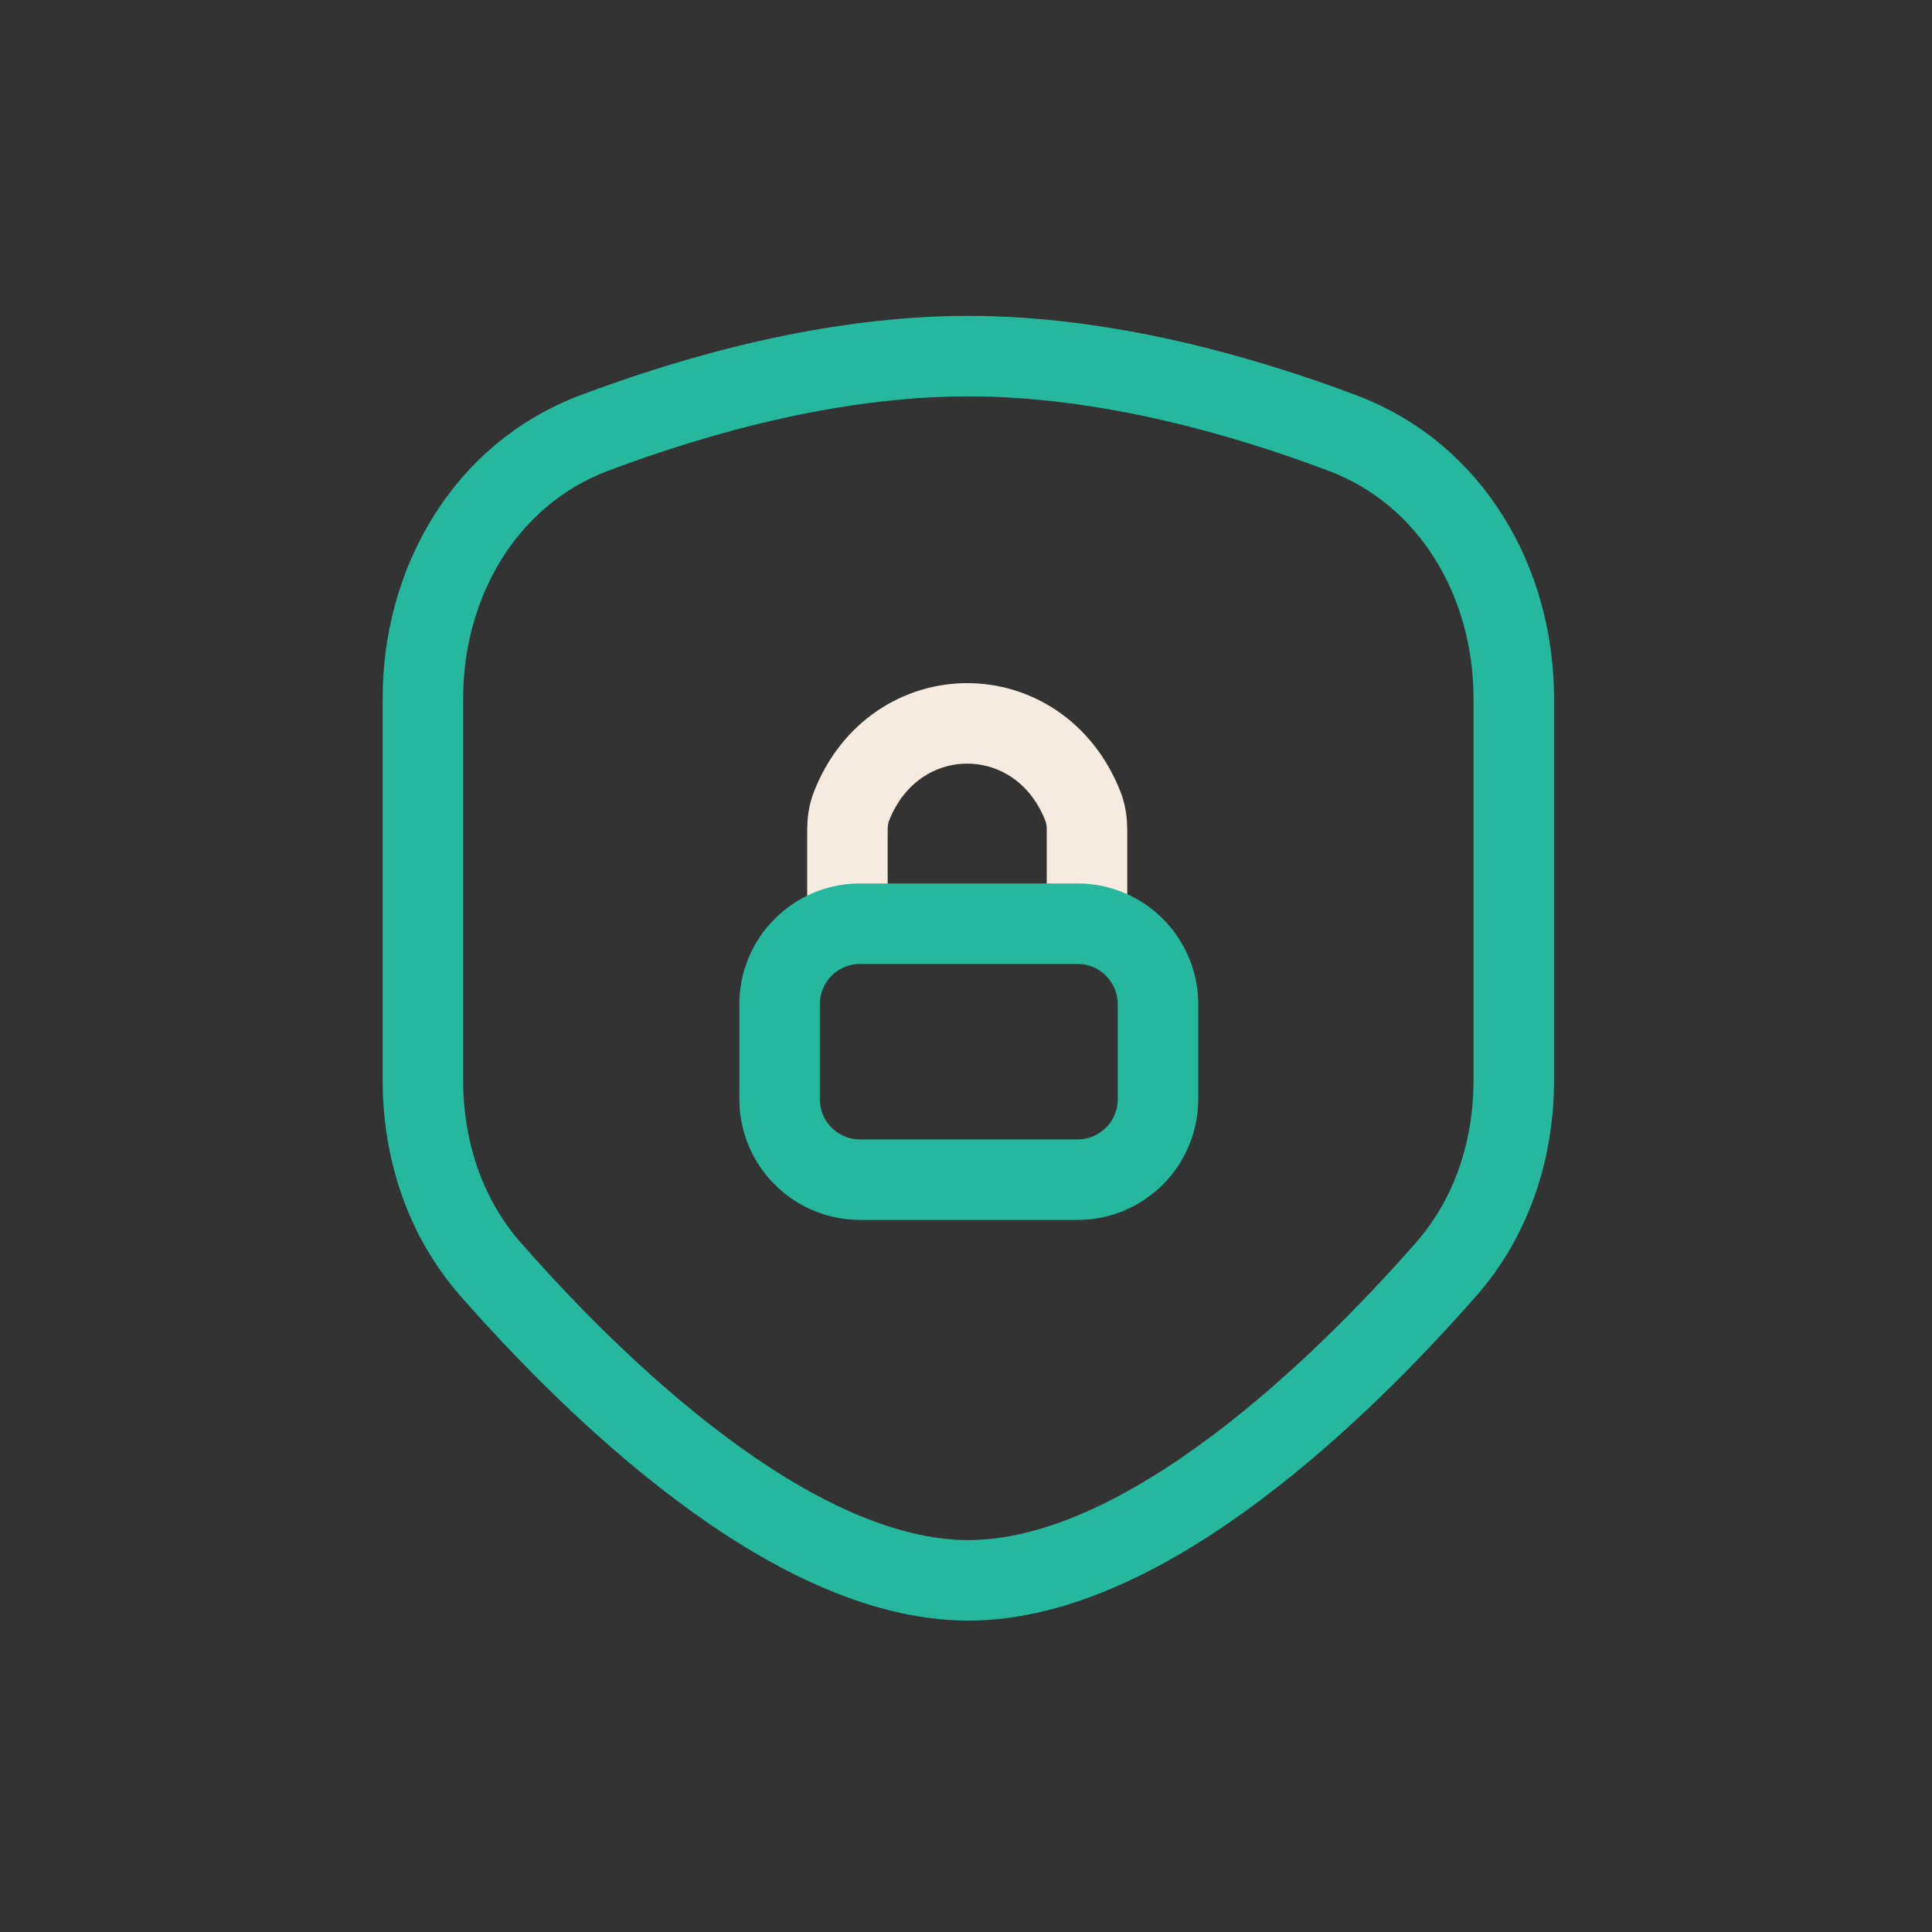
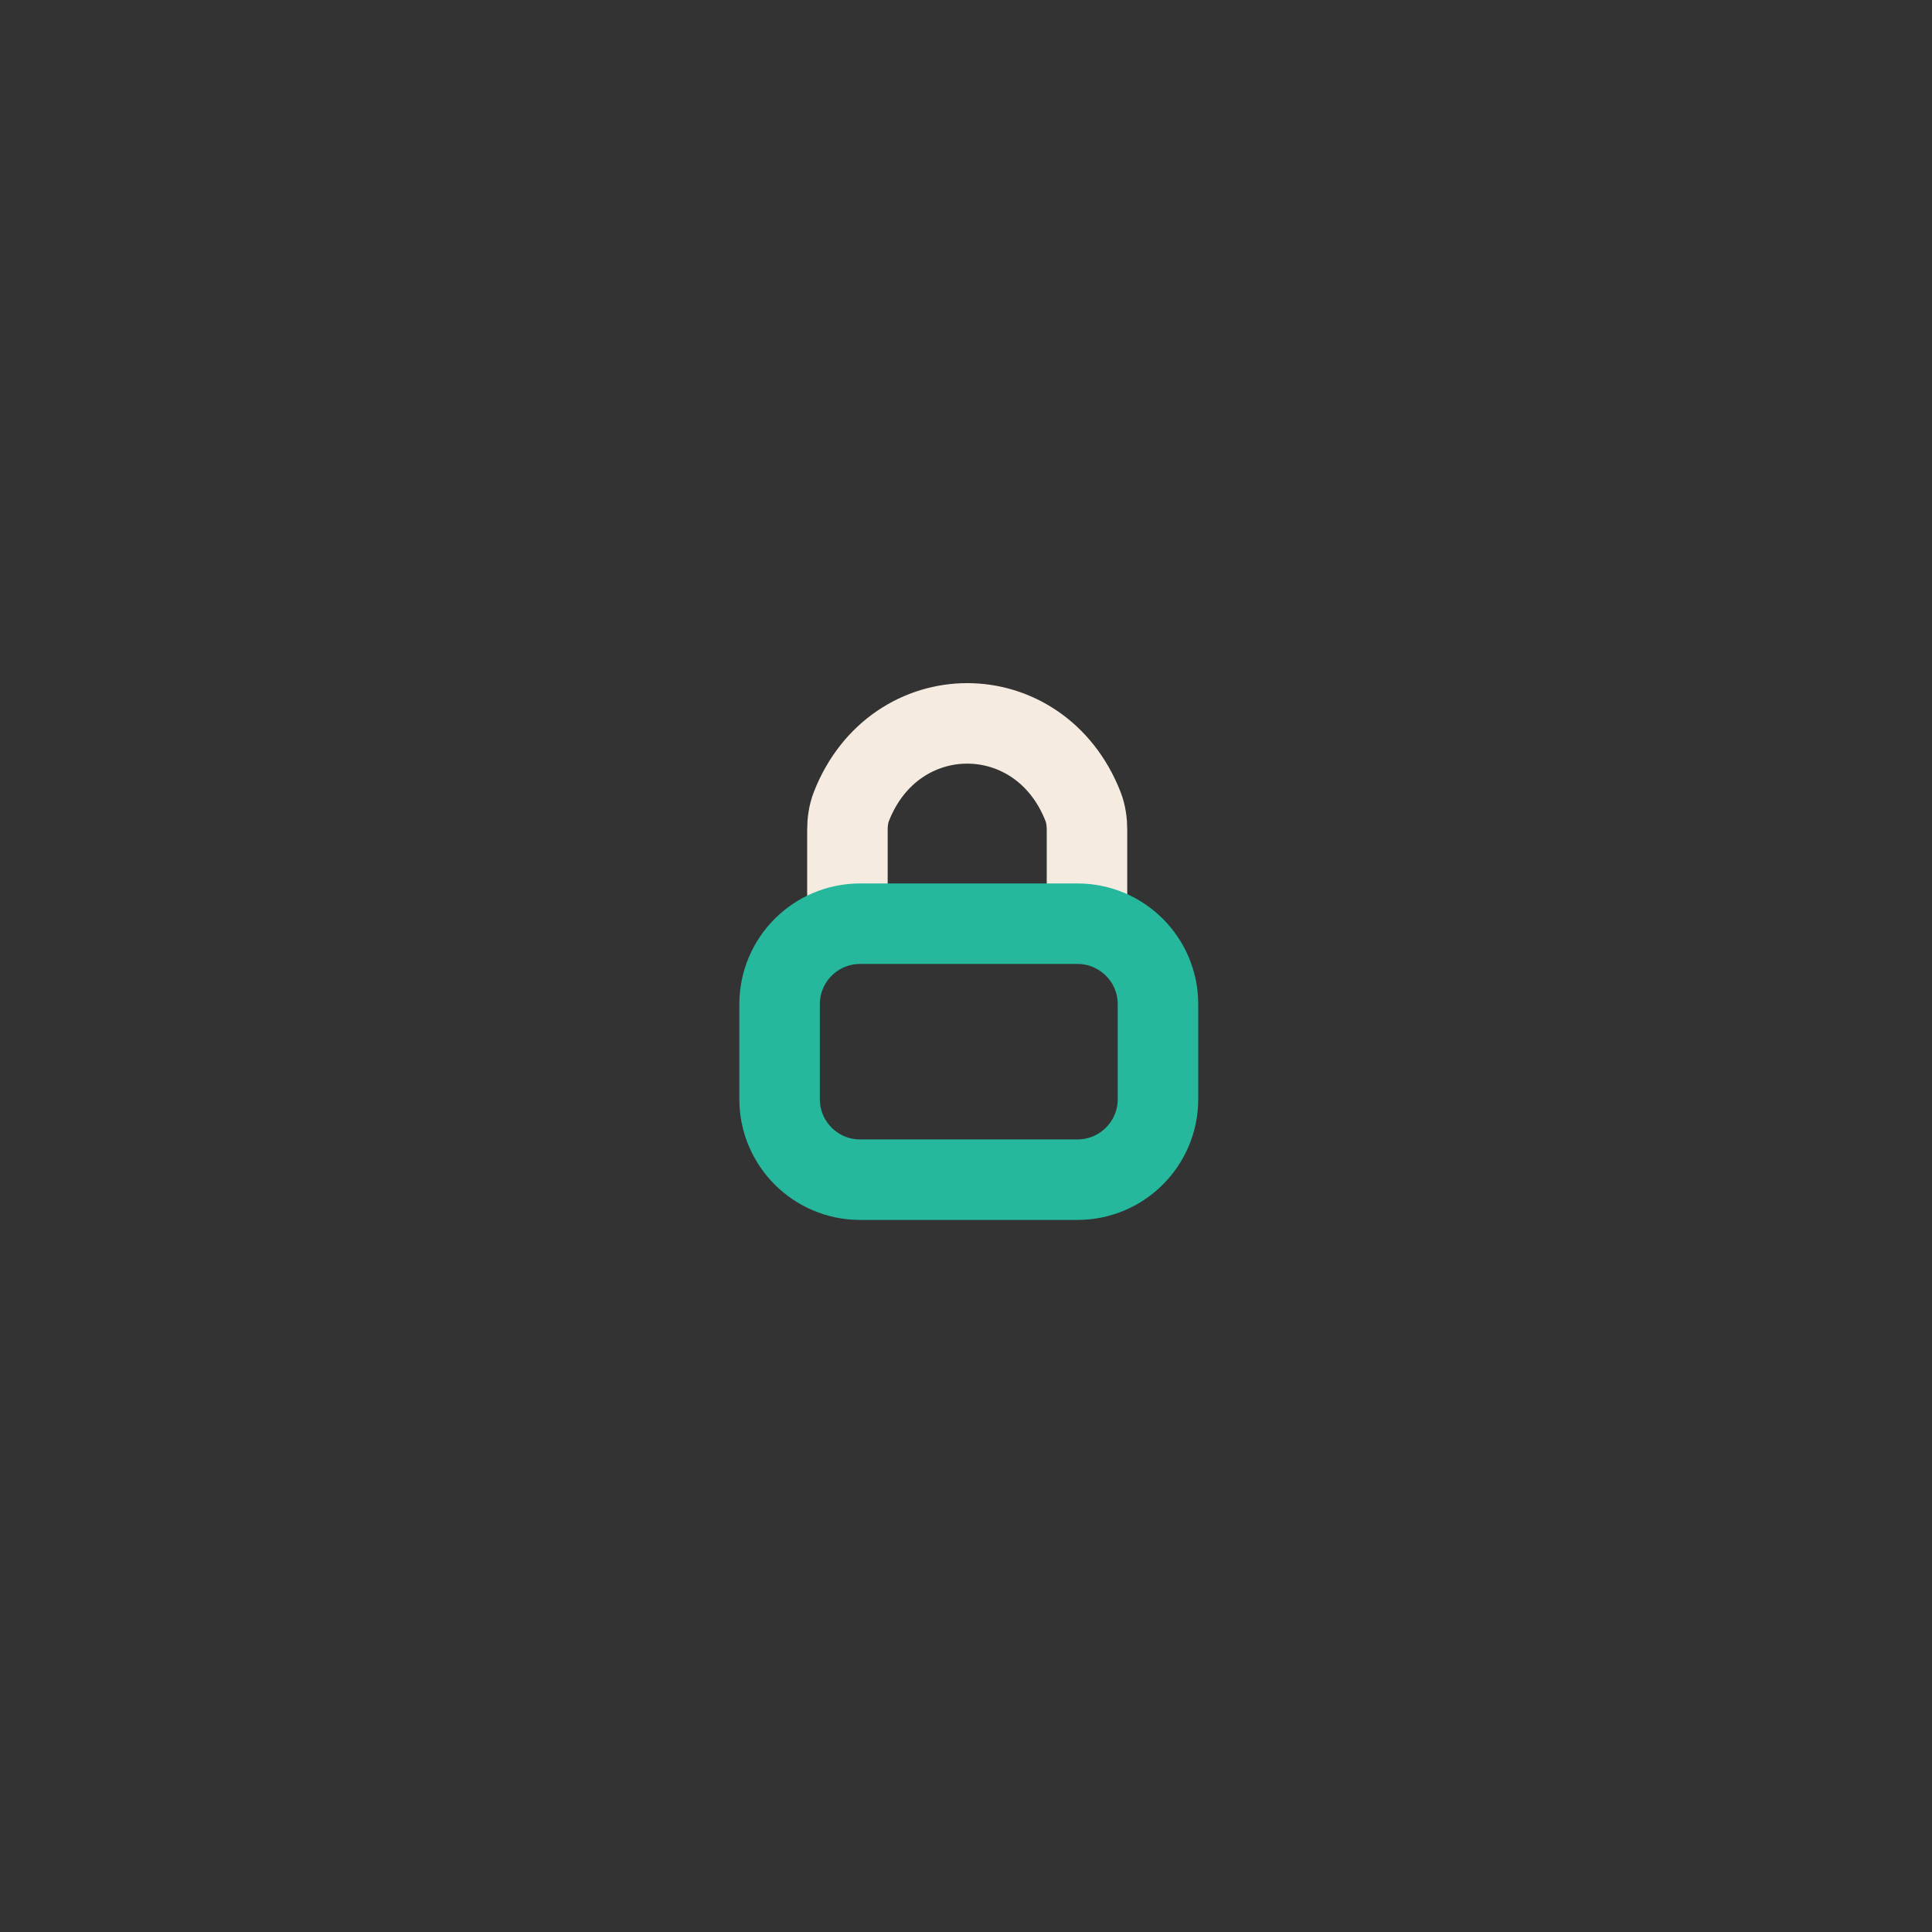
<svg xmlns="http://www.w3.org/2000/svg" width="120" height="120" viewBox="0 0 120 120" fill="none">
  <rect x="0" y="0" width="120" height="120" fill="#333333" stroke="none" />
  <g clip-path="url(#clip0_2208_19107)">
-     <path d="M30.468 78.835C27.63 75.603 26.268 71.406 26.268 67.104V43.371C26.268 36.166 30.138 29.45 36.879 26.907C43.229 24.512 51.687 22.12 60.146 22.12C68.604 22.12 77.063 24.512 83.412 26.907C90.153 29.45 94.023 36.166 94.023 43.371V67.104C94.023 71.406 92.662 75.603 89.823 78.835C83.535 85.996 71.225 98.157 60.146 98.157C49.066 98.157 36.756 85.996 30.468 78.835Z" stroke="#25B89D" stroke-width="5" stroke-linecap="round" stroke-linejoin="round" />
    <path d="M67.515 56.682V51.552C67.515 51.053 67.449 50.553 67.267 50.088C65.919 46.65 62.997 44.931 60.075 44.931C57.153 44.931 54.231 46.65 52.883 50.088C52.701 50.553 52.635 51.053 52.635 51.552L52.635 56.682" stroke="#F5EBE0" stroke-width="5" stroke-linecap="round" stroke-linejoin="round" />
    <path d="M66.924 57.373H53.422C50.66 57.373 48.422 59.612 48.422 62.373V68.272C48.422 71.033 50.66 73.272 53.422 73.272H66.924C69.686 73.272 71.924 71.033 71.924 68.272V62.373C71.924 59.612 69.686 57.373 66.924 57.373Z" stroke="#25B89D" stroke-width="5" stroke-linecap="round" stroke-linejoin="round" />
  </g>
  <defs>
    <clipPath id="clip0_2208_19107">
      <rect width="120" height="120" fill="white" />
    </clipPath>
  </defs>
</svg>